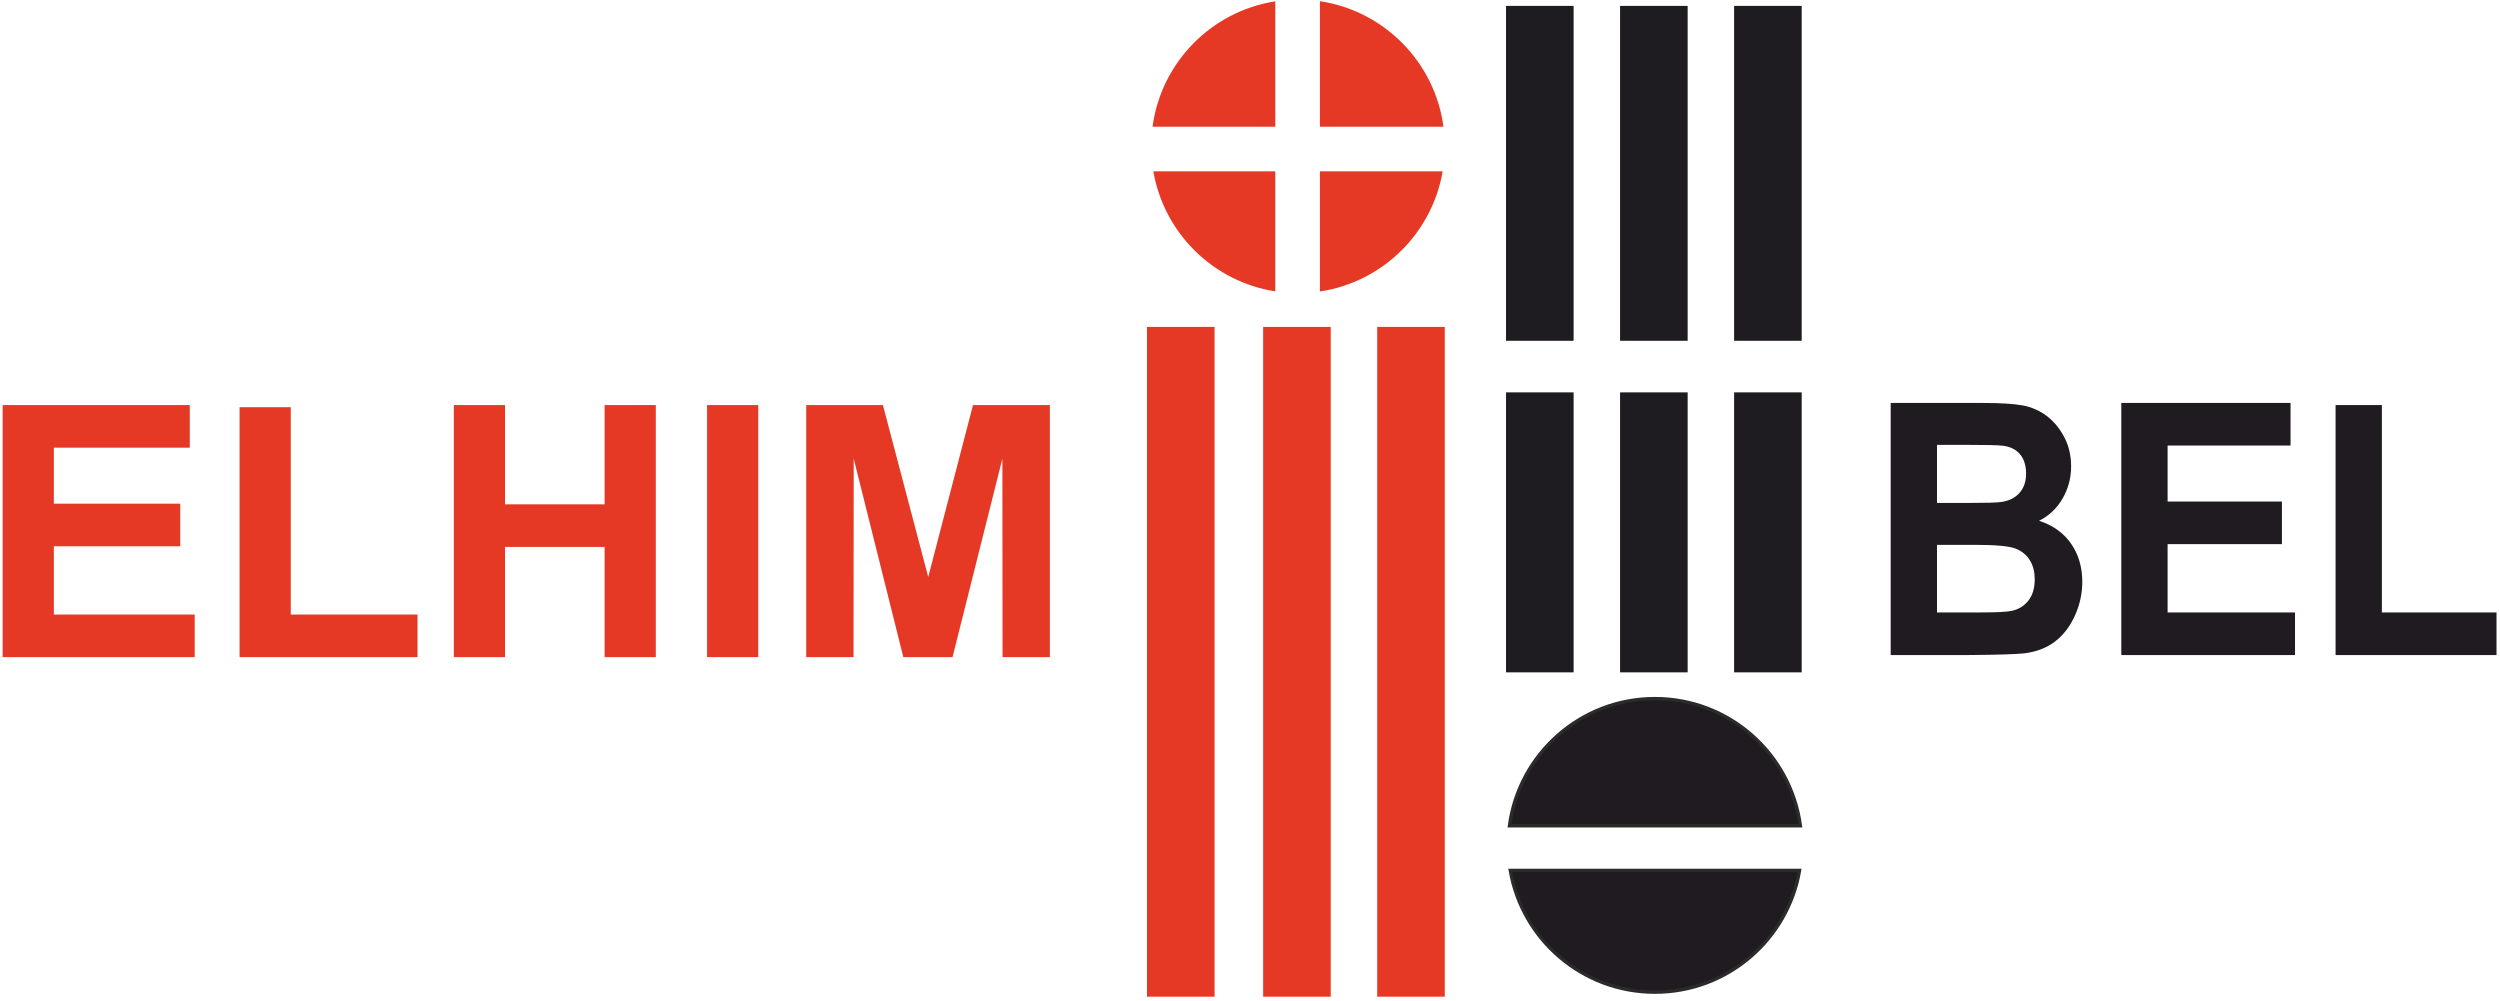
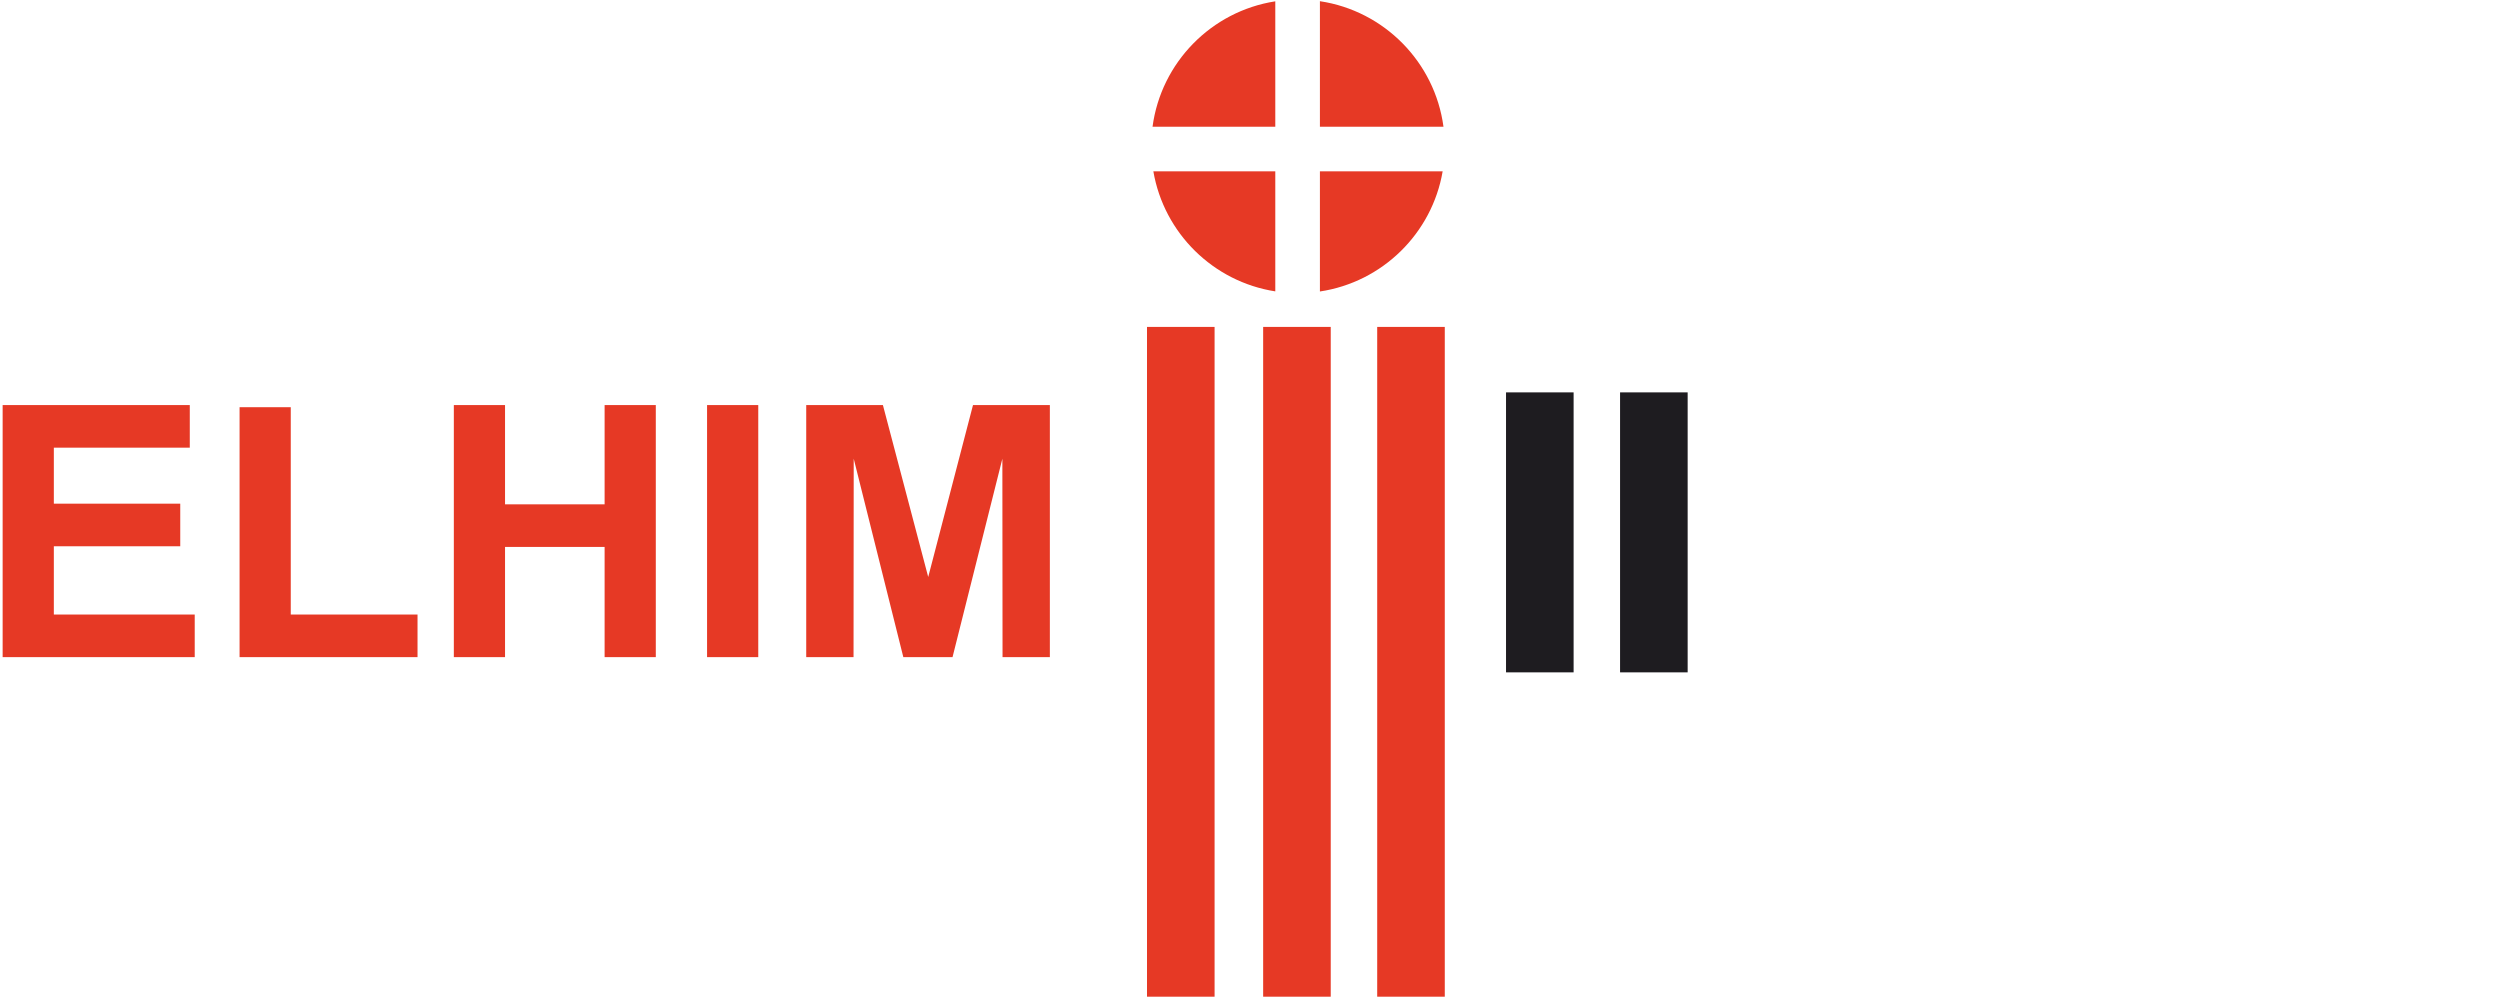
<svg xmlns="http://www.w3.org/2000/svg" width="562" height="225" viewBox="0 0 562 225" fill="none">
  <path fill-rule="evenodd" clip-rule="evenodd" d="M257.846 73.49H273.038V224.057H257.846V73.49Z" fill="#E63925" />
  <path fill-rule="evenodd" clip-rule="evenodd" d="M283.957 73.49H299.149V224.057H283.957V73.49Z" fill="#E63925" />
  <path fill-rule="evenodd" clip-rule="evenodd" d="M309.594 73.49H324.786V224.057H309.594V73.49Z" fill="#E63925" />
-   <path fill-rule="evenodd" clip-rule="evenodd" d="M338.555 1.326H353.747V76.609H338.555V1.326Z" fill="#1E1C20" />
-   <path fill-rule="evenodd" clip-rule="evenodd" d="M364.191 1.326H379.384V76.609H364.191V1.326Z" fill="#1E1C20" />
-   <path fill-rule="evenodd" clip-rule="evenodd" d="M389.828 1.326H405.02V76.609H389.828V1.326Z" fill="#1E1C20" />
+   <path fill-rule="evenodd" clip-rule="evenodd" d="M338.555 1.326H353.747H338.555V1.326Z" fill="#1E1C20" />
  <path fill-rule="evenodd" clip-rule="evenodd" d="M338.555 88.207H353.747V151.146H338.555V88.207Z" fill="#1E1C20" />
  <path fill-rule="evenodd" clip-rule="evenodd" d="M364.191 88.207H379.384V151.146H364.191V88.207Z" fill="#1E1C20" />
-   <path fill-rule="evenodd" clip-rule="evenodd" d="M389.828 88.207H405.02V151.146H389.828V88.207Z" fill="#1E1C20" />
-   <path fill-rule="evenodd" clip-rule="evenodd" d="M372.026 157.047C388.754 157.047 402.573 169.497 404.728 185.635H339.324C341.479 169.497 355.298 157.047 372.026 157.047ZM404.543 195.666C401.874 211.21 388.332 223.039 372.026 223.039C355.72 223.039 342.178 211.21 339.51 195.666H404.543Z" fill="#1F1B20" stroke="#2B2B2A" stroke-width="0.756" stroke-miterlimit="22.926" />
  <path fill-rule="evenodd" clip-rule="evenodd" d="M296.717 0.27C311.168 2.433 322.554 13.967 324.494 28.491H296.717V0.27ZM286.686 28.491H259.09C261.021 14.027 272.321 2.529 286.686 0.298V28.491ZM324.308 38.521C321.914 52.47 310.763 63.425 296.717 65.527V38.521H324.308ZM286.686 65.501C272.725 63.331 261.66 52.41 259.275 38.521H286.686V65.501Z" fill="#E63925" />
  <path d="M0.594 147.729V91.056H42.663V100.634H12.103V113.219H40.52V122.796H12.103V138.151H43.774V147.729H0.594ZM53.855 147.729V91.531H65.364V138.151H93.86V147.729H53.855ZM102.022 147.729V91.056H113.532V113.377H135.916V91.056H147.425V147.729H135.916V122.954H113.532V147.729H102.022ZM158.948 147.729V91.056H170.457V147.729H158.948ZM181.239 147.729V91.056H198.477L208.663 129.708L218.731 91.056H236.008V147.729H225.372L225.332 103.114L214.127 147.729H203.068L191.915 103.114L191.876 147.729H181.239Z" fill="#E63925" />
-   <path d="M425.027 90.582H445.582C449.662 90.582 452.689 90.767 454.687 91.136C456.697 91.518 458.479 92.297 460.059 93.471C461.638 94.658 462.954 96.228 464.007 98.193C465.06 100.159 465.586 102.375 465.586 104.816C465.586 107.454 464.94 109.895 463.648 112.097C462.356 114.314 460.597 115.963 458.384 117.071C461.506 118.087 463.899 119.802 465.586 122.229C467.261 124.656 468.098 127.505 468.098 130.79C468.098 133.376 467.56 135.882 466.471 138.323C465.383 140.763 463.899 142.716 462.009 144.18C460.13 145.631 457.809 146.528 455.045 146.871C453.323 147.069 449.147 147.201 442.531 147.254H425.027V90.582ZM435.436 100.001V113.061H442.232C446.264 113.061 448.776 112.995 449.758 112.863C451.528 112.639 452.928 111.966 453.945 110.845C454.962 109.723 455.464 108.259 455.464 106.438C455.464 104.684 455.022 103.272 454.148 102.177C453.275 101.082 451.971 100.423 450.248 100.199C449.219 100.067 446.264 100.001 441.394 100.001H435.436ZM435.436 122.479V137.677H445.056C448.788 137.677 451.169 137.558 452.174 137.333C453.717 137.017 454.974 136.265 455.943 135.065C456.912 133.851 457.402 132.255 457.402 130.236C457.402 128.521 457.032 127.084 456.278 125.896C455.536 124.709 454.447 123.838 453.036 123.297C451.624 122.757 448.549 122.479 443.823 122.479H435.436ZM476.869 147.254V90.582H514.915V100.159H487.277V112.744H512.977V122.322H487.277V137.677H515.92V147.254H476.869ZM525.037 147.254V91.057H535.446V137.677H561.217V147.254H525.037Z" fill="#1F1B20" />
</svg>